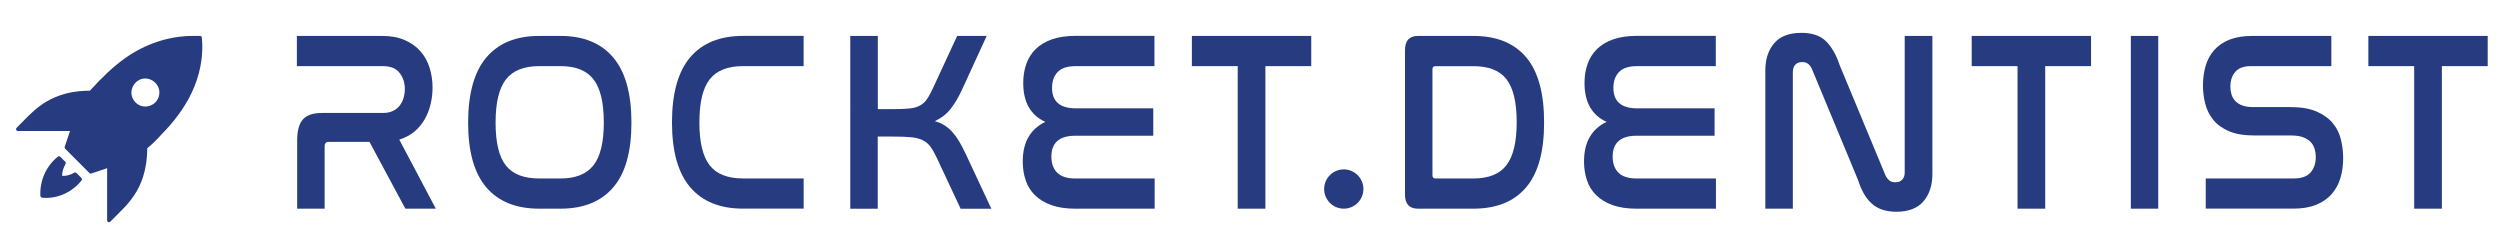
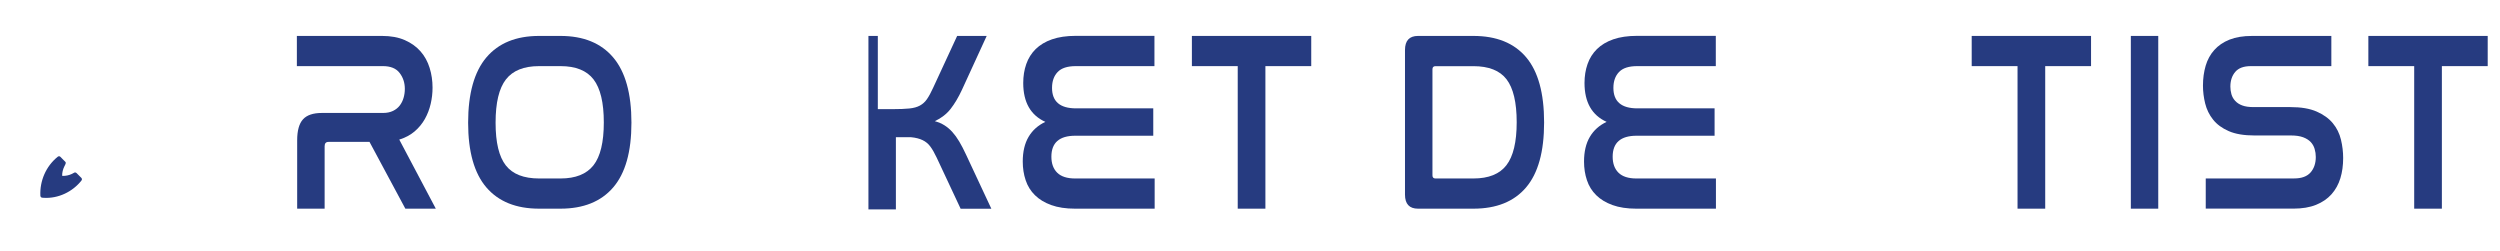
<svg xmlns="http://www.w3.org/2000/svg" id="Layer_2" data-name="Layer 2" viewBox="0 0 575.43 57.7">
  <defs>
    <style>
      .cls-1 {
        fill-rule: evenodd;
      }

      .cls-1, .cls-2 {
        fill: #263b80;
        stroke-width: 0px;
      }
    </style>
  </defs>
  <g id="Layer_1-2" data-name="Layer 1">
    <g>
      <path class="cls-2" d="M87.94,8.27c2.03,0,3.78.32,5.25.97,1.46.65,2.67,1.51,3.61,2.59.95,1.08,1.64,2.35,2.09,3.8.45,1.45.67,2.96.67,4.54,0,1.26-.14,2.5-.43,3.74-.29,1.24-.73,2.4-1.34,3.48-.61,1.08-1.39,2.03-2.36,2.86-.96.82-2.14,1.45-3.53,1.88l8.41,15.9h-7.01l-8.25-15.37h-9.42c-.61,0-.91.33-.91,1v14.37h-6.32v-15.73c0-2.24.45-3.85,1.34-4.83.89-.98,2.34-1.47,4.34-1.47h14.08c.89,0,1.66-.16,2.3-.47.64-.31,1.16-.73,1.55-1.24.39-.51.69-1.1.88-1.77.2-.67.29-1.36.29-2.06,0-1.41-.4-2.64-1.21-3.68-.8-1.04-2.08-1.56-3.83-1.56h-19.81v-6.95h19.6Z" />
      <path class="cls-2" d="M129.01,8.27c5.28,0,9.33,1.65,12.13,4.95,2.8,3.3,4.2,8.3,4.2,15.02s-1.4,11.64-4.2,14.9c-2.8,3.26-6.85,4.89-12.13,4.89h-4.93c-5.28,0-9.33-1.63-12.13-4.89-2.8-3.26-4.2-8.23-4.2-14.9s1.4-11.72,4.2-15.02c2.8-3.3,6.85-4.95,12.13-4.95h4.93ZM124.08,15.22c-3.5,0-6.04,1.02-7.63,3.06-1.59,2.04-2.38,5.36-2.38,9.96s.79,7.83,2.36,9.84c1.57,2,4.12,3,7.66,3h4.93c3.46,0,5.99-1.01,7.58-3.03,1.59-2.02,2.38-5.31,2.38-9.87s-.79-7.85-2.36-9.9c-1.57-2.04-4.1-3.06-7.6-3.06h-4.93Z" />
-       <path class="cls-2" d="M184.97,8.27v6.95h-13.98c-3.5,0-6.04,1.01-7.63,3.03-1.59,2.02-2.38,5.33-2.38,9.92s.79,7.84,2.36,9.87c1.57,2.02,4.12,3.03,7.66,3.03h13.98v6.95h-13.98c-5.28,0-9.33-1.64-12.13-4.92-2.8-3.28-4.2-8.26-4.2-14.93s1.4-11.71,4.2-14.99c2.8-3.28,6.84-4.92,12.13-4.92h13.98Z" />
-       <path class="cls-2" d="M202.05,8.27v16.85h3.48c1.54,0,2.79-.05,3.78-.15.98-.1,1.79-.32,2.44-.68.64-.35,1.19-.85,1.63-1.5.45-.65.92-1.52,1.42-2.62l5.51-11.9h6.8l-5.68,12.37c-.82,1.77-1.7,3.24-2.62,4.42s-2.14,2.12-3.64,2.83c.86.24,1.61.56,2.25.97.64.41,1.24.92,1.79,1.53.55.61,1.08,1.34,1.58,2.18.5.84,1.02,1.84,1.55,2.98l5.84,12.49h-7.07l-5.52-11.78c-.5-1.06-.98-1.9-1.45-2.53-.46-.63-1.05-1.12-1.77-1.47s-1.61-.58-2.68-.68c-1.07-.1-2.46-.15-4.18-.15h-3.48v16.61h-6.32V8.27h6.32Z" />
+       <path class="cls-2" d="M202.05,8.27v16.85h3.48c1.54,0,2.79-.05,3.78-.15.98-.1,1.79-.32,2.44-.68.64-.35,1.19-.85,1.63-1.5.45-.65.92-1.52,1.42-2.62l5.51-11.9h6.8l-5.68,12.37c-.82,1.77-1.7,3.24-2.62,4.42s-2.14,2.12-3.64,2.83c.86.24,1.61.56,2.25.97.64.41,1.24.92,1.79,1.53.55.61,1.08,1.34,1.58,2.18.5.84,1.02,1.84,1.55,2.98l5.84,12.49h-7.07l-5.52-11.78c-.5-1.06-.98-1.9-1.45-2.53-.46-.63-1.05-1.12-1.77-1.47s-1.61-.58-2.68-.68h-3.48v16.61h-6.32V8.27h6.32Z" />
      <path class="cls-2" d="M265.72,8.27v6.95h-18.1c-1.93,0-3.32.45-4.18,1.36-.86.9-1.29,2.12-1.29,3.65,0,3.14,1.84,4.71,5.52,4.71h17.78v6.3h-17.94c-3.68,0-5.51,1.61-5.51,4.83,0,1.57.45,2.8,1.34,3.68.89.88,2.27,1.33,4.12,1.33h18.31v6.95h-18.31c-2.14,0-3.97-.28-5.49-.83-1.52-.55-2.77-1.3-3.75-2.27-.98-.96-1.7-2.11-2.14-3.45-.45-1.33-.67-2.77-.67-4.3,0-2.28.45-4.17,1.34-5.68.89-1.51,2.18-2.66,3.86-3.45-3.39-1.53-5.09-4.52-5.09-8.95,0-1.57.23-3.02.7-4.36s1.19-2.48,2.17-3.45c.98-.96,2.23-1.71,3.75-2.24,1.52-.53,3.35-.8,5.49-.8h18.1Z" />
      <polygon class="cls-2" points="301.81 8.27 301.81 15.22 291.26 15.22 291.26 48.03 284.89 48.03 284.89 15.22 274.34 15.22 274.34 8.27 301.81 8.27 301.81 8.27" />
      <path class="cls-2" d="M339.13,8.27c5.32,0,9.36,1.63,12.13,4.89,2.77,3.26,4.15,8.27,4.15,15.02s-1.38,11.7-4.15,14.96c-2.77,3.26-6.81,4.89-12.13,4.89h-12.74c-2,0-3-1.08-3-3.24V11.51c0-2.16,1-3.24,3-3.24h12.74ZM329.71,40.37c0,.47.23.71.7.71h8.73c3.5,0,6.03-1.02,7.6-3.06,1.57-2.04,2.36-5.34,2.36-9.89s-.78-7.84-2.33-9.87c-1.55-2.02-4.1-3.03-7.63-3.03h-8.73c-.46,0-.7.24-.7.71v24.45h0Z" />
      <path class="cls-2" d="M394.93,8.27v6.95h-18.1c-1.93,0-3.32.45-4.18,1.36-.86.9-1.29,2.12-1.29,3.65,0,3.14,1.84,4.71,5.51,4.71h17.78v6.3h-17.94c-3.68,0-5.52,1.61-5.52,4.83,0,1.57.45,2.8,1.34,3.68.89.88,2.27,1.33,4.12,1.33h18.31v6.95h-18.31c-2.14,0-3.97-.28-5.49-.83-1.52-.55-2.77-1.3-3.75-2.27-.98-.96-1.7-2.11-2.14-3.45-.45-1.33-.67-2.77-.67-4.3,0-2.28.45-4.17,1.34-5.68.89-1.51,2.18-2.66,3.86-3.45-3.39-1.53-5.09-4.52-5.09-8.95,0-1.57.23-3.02.7-4.36.46-1.33,1.19-2.48,2.17-3.45.98-.96,2.23-1.71,3.75-2.24,1.52-.53,3.35-.8,5.49-.8h18.1Z" />
-       <path class="cls-2" d="M412.65,48.03h-6.32v-31.81c0-2.59.68-4.68,2.04-6.27,1.36-1.59,3.44-2.39,6.26-2.39,2.5,0,4.4.66,5.7,1.97,1.3,1.32,2.33,3.11,3.08,5.39l10.55,25.39c.21.47.5.86.86,1.18s.84.47,1.45.47c.68,0,1.21-.21,1.58-.62.38-.41.56-.95.56-1.62V8.27h6.37v31.75c0,2.63-.69,4.74-2.06,6.33-1.37,1.59-3.45,2.39-6.24,2.39-1.25,0-2.35-.17-3.29-.5-.95-.33-1.77-.82-2.46-1.47-.7-.65-1.29-1.42-1.79-2.33-.5-.9-.93-1.92-1.29-3.06l-10.55-25.39c-.46-1.14-1.21-1.71-2.25-1.71-.71,0-1.26.21-1.63.62-.38.41-.56.97-.56,1.68v31.45h0Z" />
      <polygon class="cls-2" points="481.3 8.27 481.3 15.22 470.75 15.22 470.75 48.03 464.38 48.03 464.38 15.22 453.83 15.22 453.83 8.27 481.3 8.27 481.3 8.27" />
      <polygon class="cls-2" points="496.77 8.27 496.77 48.03 490.46 48.03 490.46 8.27 496.77 8.27 496.77 8.27" />
      <path class="cls-2" d="M536.61,8.27v6.95h-18.53c-1.64,0-2.84.44-3.59,1.33-.75.88-1.12,2.01-1.12,3.39,0,.59.08,1.17.24,1.74.16.57.45,1.08.86,1.53.41.45.95.81,1.63,1.06.68.26,1.55.38,2.62.38h8.46c2.46,0,4.48.34,6.05,1.03,1.57.69,2.81,1.58,3.72,2.68.91,1.1,1.53,2.36,1.87,3.77.34,1.41.51,2.83.51,4.24,0,1.69-.21,3.24-.64,4.65-.43,1.41-1.11,2.64-2.03,3.68-.93,1.04-2.12,1.86-3.56,2.44-1.45.59-3.2.88-5.27.88h-20.13v-6.95h20.35c1.71,0,2.97-.46,3.78-1.38.8-.92,1.2-2.11,1.2-3.56,0-.63-.09-1.25-.27-1.86-.18-.61-.48-1.14-.91-1.59-.43-.45-1.01-.82-1.74-1.09-.73-.27-1.65-.41-2.76-.41h-8.41c-2.43,0-4.41-.33-5.94-1-1.54-.67-2.74-1.55-3.61-2.65-.88-1.1-1.48-2.34-1.82-3.71-.34-1.37-.51-2.75-.51-4.12,0-1.65.21-3.17.62-4.57.41-1.39,1.07-2.6,1.98-3.62.91-1.02,2.08-1.82,3.51-2.39,1.43-.57,3.14-.85,5.14-.85h18.31Z" />
      <polygon class="cls-2" points="572.6 8.27 572.6 15.22 562.05 15.22 562.05 48.03 555.68 48.03 555.68 15.22 545.13 15.22 545.13 8.27 572.6 8.27 572.6 8.27" />
-       <path class="cls-1" d="M46.2,8.29c.12.07.16.08.23.21.02.05.03.1.04.15,0,0,0,.08,0,.08.42,4.31-.49,8.74-2.38,12.68-1.71,3.57-4.16,6.75-6.93,9.54,0,0-.15.17-.29.32-.92,1.02-1.89,1.98-2.97,2.84,0,0-.02.33-.02.61-.08,3.2-.76,6.4-2.34,9.17-.91,1.6-2.08,3.04-3.37,4.34l-2.79,2.8-.14.09-.16.03-.16-.03-.14-.09-.09-.14-.03-.16v-12.01l-3.63,1.21c-.14.02-.18.04-.31-.01-.05-.02-.09-.06-.13-.09l-5.59-5.6s-.07-.08-.09-.13c-.06-.13-.03-.17-.01-.31l1.21-3.64H4.13l-.17-.03s-.1-.05-.14-.09c-.12-.12-.16-.31-.09-.47.02-.05.06-.09.09-.14,1.78-1.78,3.47-3.66,5.49-5.13,2.17-1.57,4.71-2.62,7.36-3.08,1.33-.23,2.67-.32,4.02-.33,0,0,.15-.16.3-.32,2.41-2.65,4.97-5.17,7.88-7.22,4.5-3.17,9.87-5.06,15.5-5.07h1.68c.05,0,.1.02.15.03h0ZM33.49,18.07c1.47.01,2.86,1.16,3.14,2.62.2,1.05-.16,2.19-.93,2.93-.88.85-2.27,1.15-3.43.68-1.05-.43-1.85-1.44-2-2.57-.18-1.36.61-2.79,1.85-3.37.42-.2.89-.3,1.36-.3h0Z" />
      <path class="cls-1" d="M13.63,35.97c.16.02.16.03.26.12l1.15,1.16c.25.27-.04.67-.23,1.06-.33.67-.52,1.41-.5,2.16,0,0,.33.03.62,0,.76-.06,1.49-.32,2.14-.72,0,0,.07-.04.14-.05.14-.03.28.02.39.12l1.14,1.14c.14.16.16.39.03.57-2.05,2.62-5.38,4.22-8.75,4-.14,0-.34-.03-.34-.03-.23-.03-.38-.23-.39-.47-.15-3.36,1.26-6.75,4-8.95,0,0,.12-.09.23-.11.07-.01.09,0,.11,0h0Z" />
-       <path class="cls-1" d="M309.3,38.99c2.49,0,4.52,2.03,4.52,4.52s-2.03,4.52-4.52,4.52-4.52-2.03-4.52-4.52,2.02-4.52,4.52-4.52h0Z" />
    </g>
  </g>
</svg>